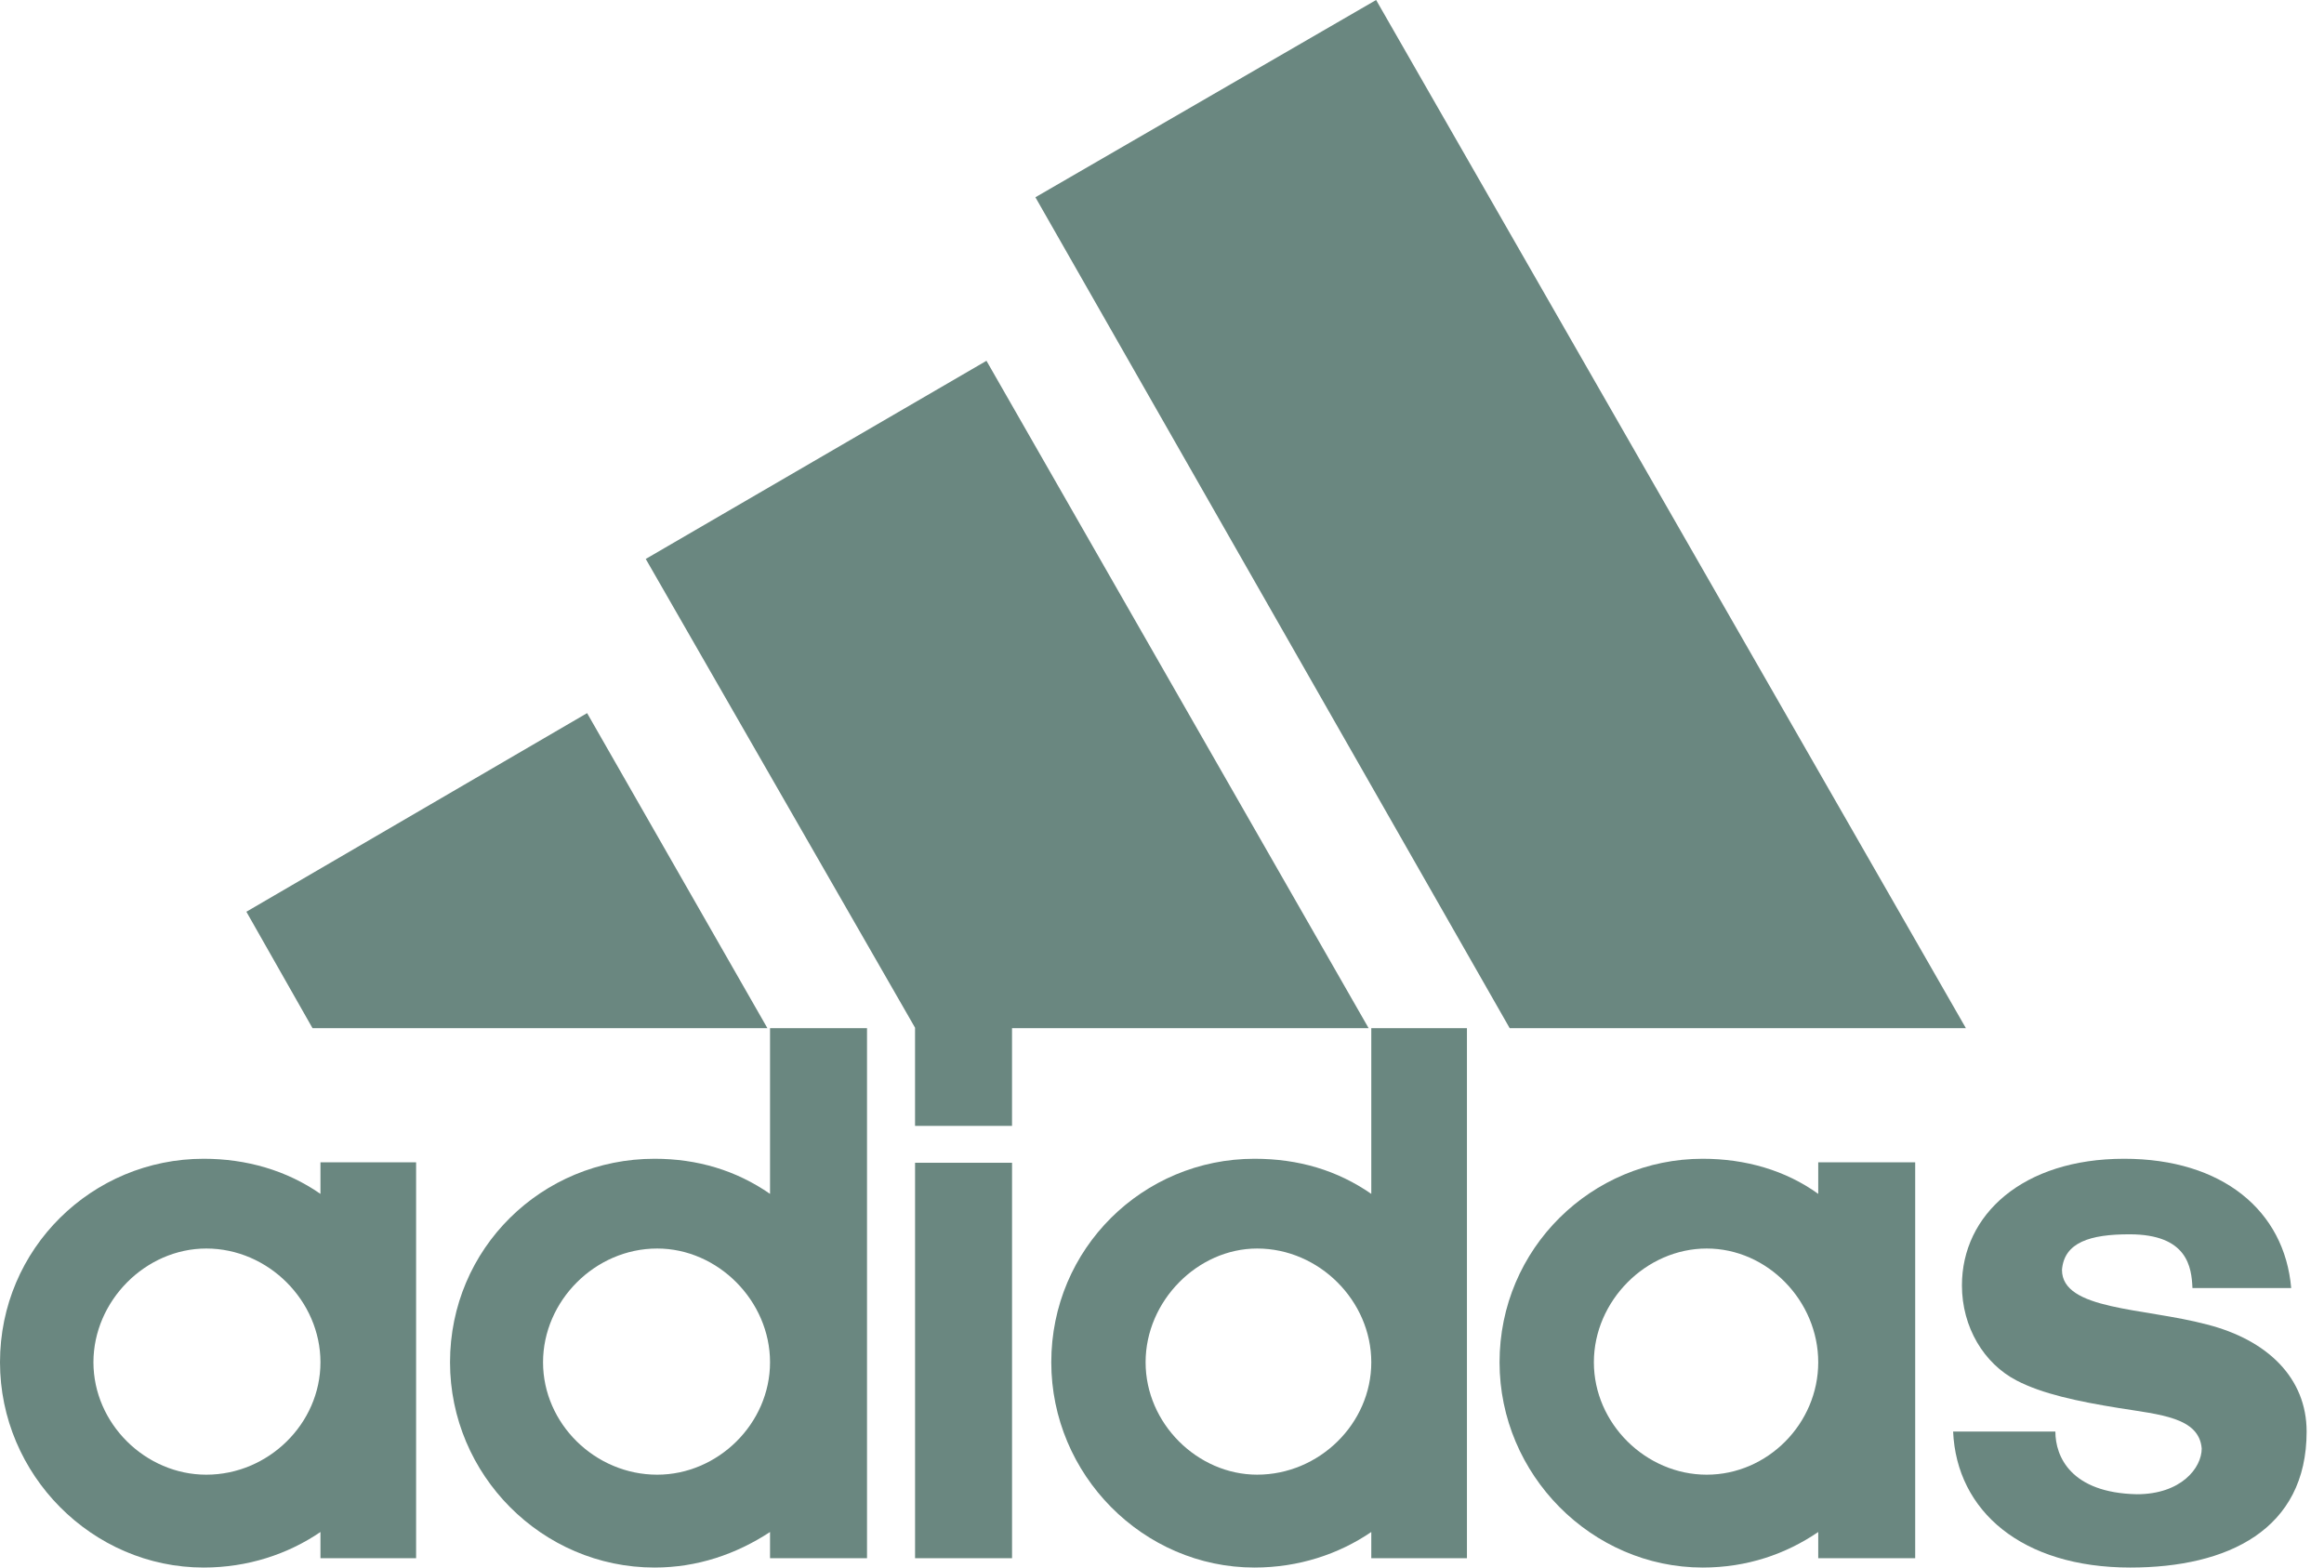
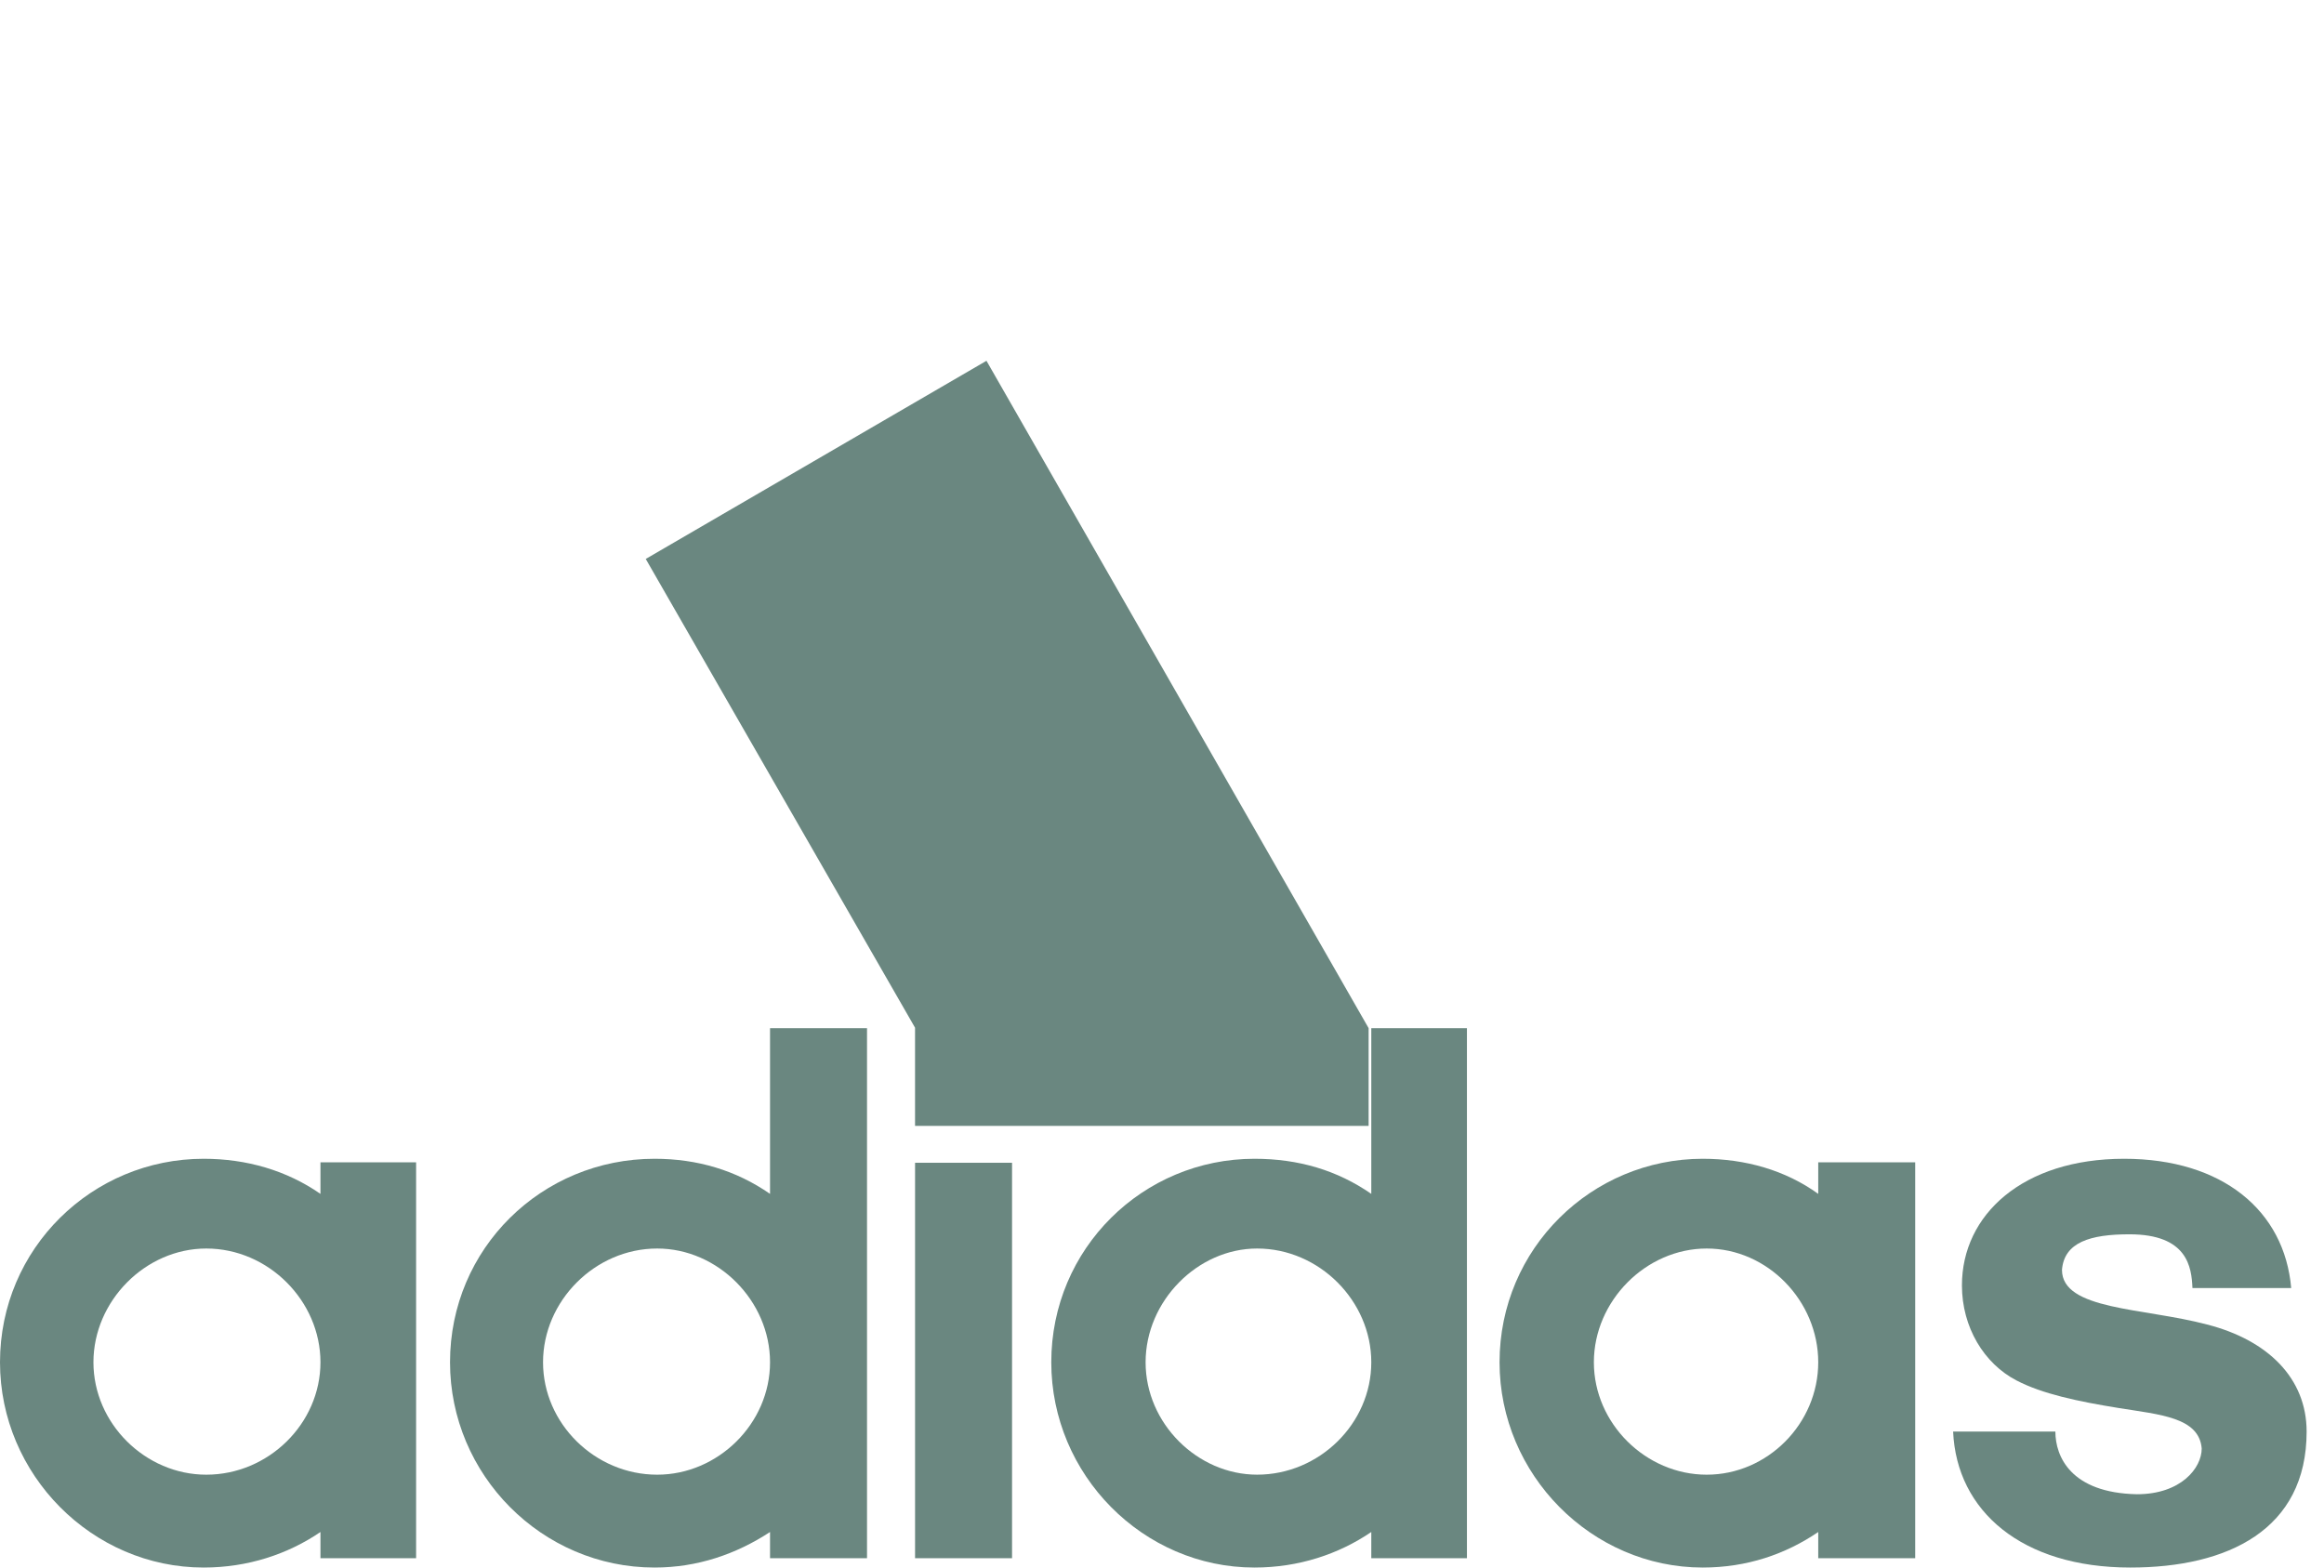
<svg xmlns="http://www.w3.org/2000/svg" width="126" height="85" viewBox="0 0 126 85" fill="none">
  <g clip-path="url(#clip0_4193_77)">
-     <path d="M81.85 55.751L56.136 10.697L74.609 0L106.584 55.751H81.85Z" fill="#6A8780" />
-     <path d="M13.358 49.439L31.831 38.669L41.606 55.751H16.943L13.358 49.439Z" fill="#6A8780" />
    <path d="M49.612 84.494H54.87V63.051H49.612V84.494Z" fill="#6A8780" />
    <path d="M115.499 85C109.62 85 106.083 81.94 105.892 77.627H111.436C111.436 78.977 112.272 80.952 115.857 81.025C118.247 81.025 119.37 79.603 119.37 78.543C119.227 76.857 117.124 76.712 114.877 76.351C112.631 75.989 110.719 75.58 109.333 74.857C107.564 73.941 106.37 71.966 106.37 69.701C106.37 65.87 109.667 62.834 115.164 62.834C120.493 62.834 123.863 65.653 124.221 69.846H118.868C118.82 68.713 118.605 66.93 115.451 66.93C113.324 66.93 111.914 67.364 111.794 68.858C111.794 71.05 116.215 70.906 119.657 71.821C122.955 72.664 125.058 74.736 125.058 77.627C125.058 82.952 120.78 85 115.499 85Z" fill="#6A8780" />
-     <path d="M35.01 30.309L53.483 19.564L74.202 55.751H54.869V61.051H49.611V55.727L35.01 30.309Z" fill="#6A8780" />
+     <path d="M35.01 30.309L53.483 19.564L74.202 55.751V61.051H49.611V55.727L35.01 30.309Z" fill="#6A8780" />
    <path fill-rule="evenodd" clip-rule="evenodd" d="M35.488 85C29.37 85 24.399 79.965 24.399 73.869C24.399 67.701 29.37 62.834 35.488 62.834C37.806 62.834 39.909 63.461 41.749 64.738V55.751H47.007V84.494H41.749V83.073C39.909 84.277 37.806 85 35.488 85ZM29.442 73.869C29.442 77.194 32.262 79.965 35.631 79.965C38.929 79.965 41.749 77.194 41.749 73.869C41.749 70.544 38.929 67.701 35.631 67.701C32.262 67.701 29.442 70.544 29.442 73.869Z" fill="#6A8780" />
    <path fill-rule="evenodd" clip-rule="evenodd" d="M74.347 55.751H79.533V84.494H74.347V83.072C72.579 84.277 70.404 85 68.014 85C61.968 85 56.997 79.964 56.997 73.869C56.997 67.701 61.968 62.834 68.014 62.834C70.404 62.834 72.507 63.461 74.347 64.738V55.751ZM62.111 73.869C62.111 77.194 64.931 79.964 68.157 79.964C71.527 79.964 74.347 77.194 74.347 73.869C74.347 70.544 71.527 67.701 68.157 67.701C64.931 67.701 62.111 70.544 62.111 73.869Z" fill="#6A8780" />
    <path fill-rule="evenodd" clip-rule="evenodd" d="M92.318 85C86.295 85 81.301 79.965 81.301 73.869C81.301 67.701 86.295 62.834 92.318 62.834C94.636 62.834 96.811 63.461 98.579 64.738V63.027H103.836V84.494H98.579V83.073C96.811 84.277 94.707 85 92.318 85ZM86.415 73.869C86.415 77.194 89.235 79.965 92.533 79.965C95.831 79.965 98.579 77.194 98.579 73.869C98.579 70.544 95.831 67.701 92.533 67.701C89.235 67.701 86.415 70.544 86.415 73.869Z" fill="#6A8780" />
    <path fill-rule="evenodd" clip-rule="evenodd" d="M5.066 73.869C5.066 77.194 7.886 79.965 11.184 79.965C14.554 79.965 17.374 77.194 17.374 73.869C17.374 70.544 14.554 67.701 11.184 67.701C7.886 67.701 5.066 70.544 5.066 73.869ZM11.041 85C4.995 85 0 79.965 0 73.869C0 67.701 4.995 62.834 11.041 62.834C13.359 62.834 15.534 63.461 17.374 64.738V63.027H22.56V84.494H17.374V83.073C15.605 84.277 13.431 85 11.041 85Z" fill="#6A8780" />
  </g>
  <defs>
    <clipPath id="clip0_4193_77">
      <rect width="125.058" height="85" fill="white" />
    </clipPath>
  </defs>
</svg>